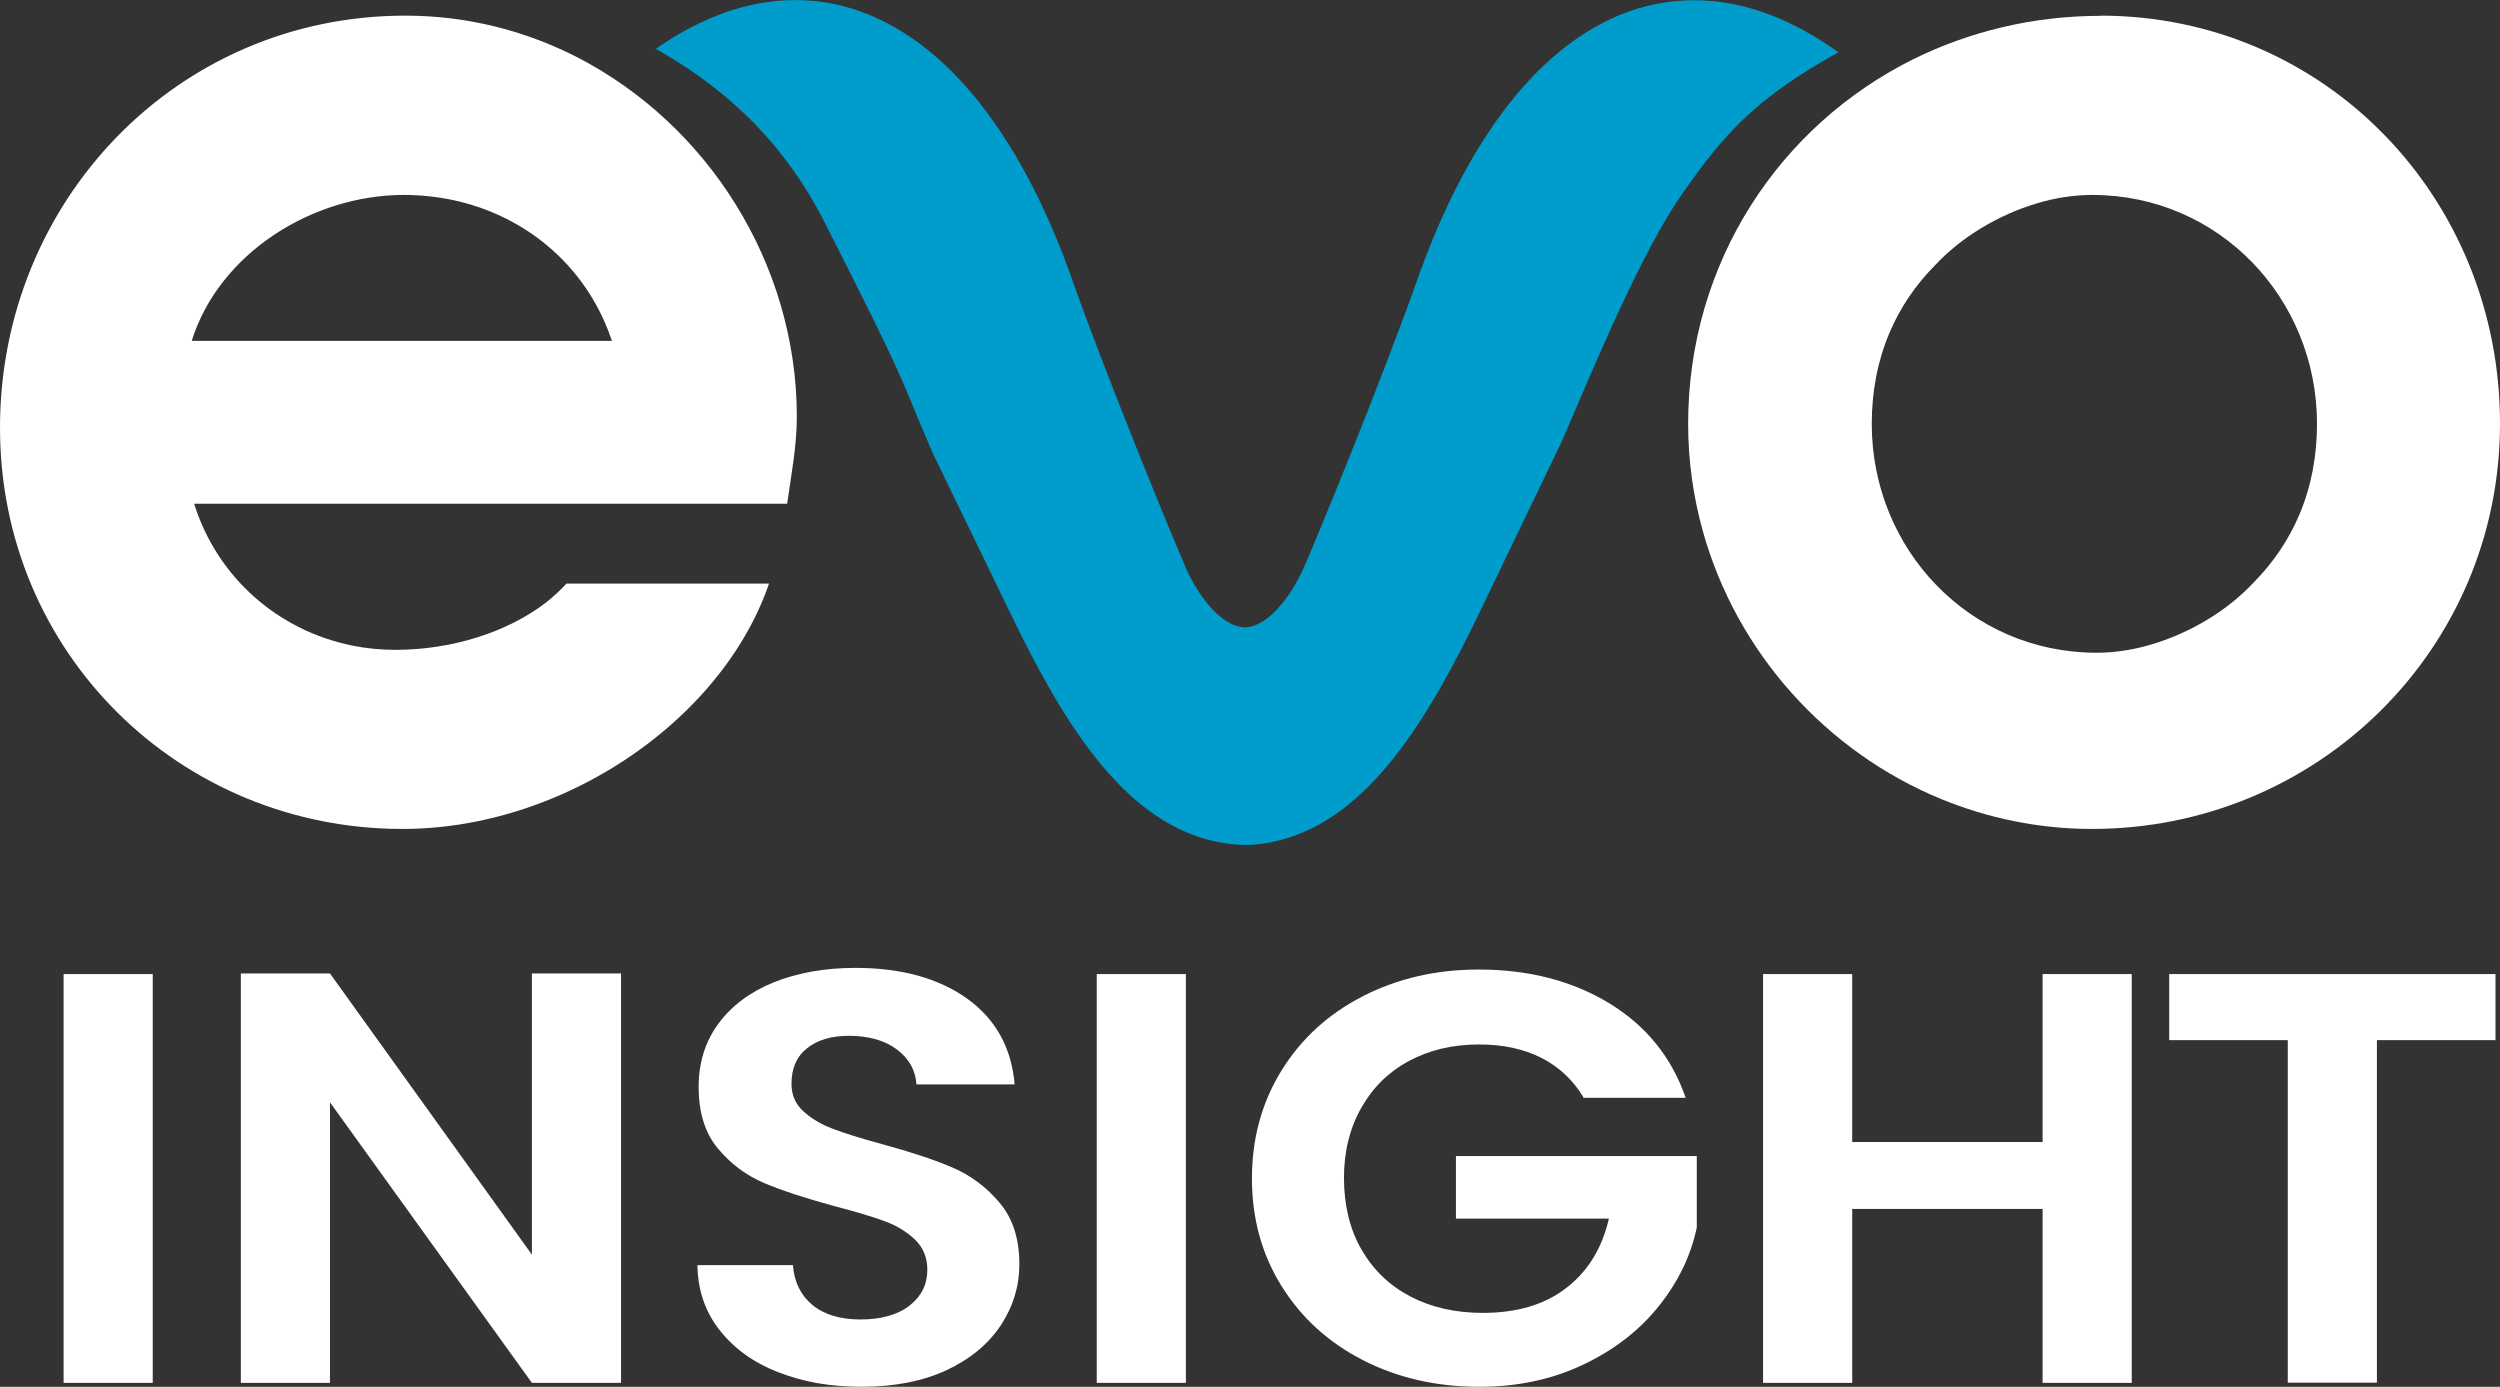
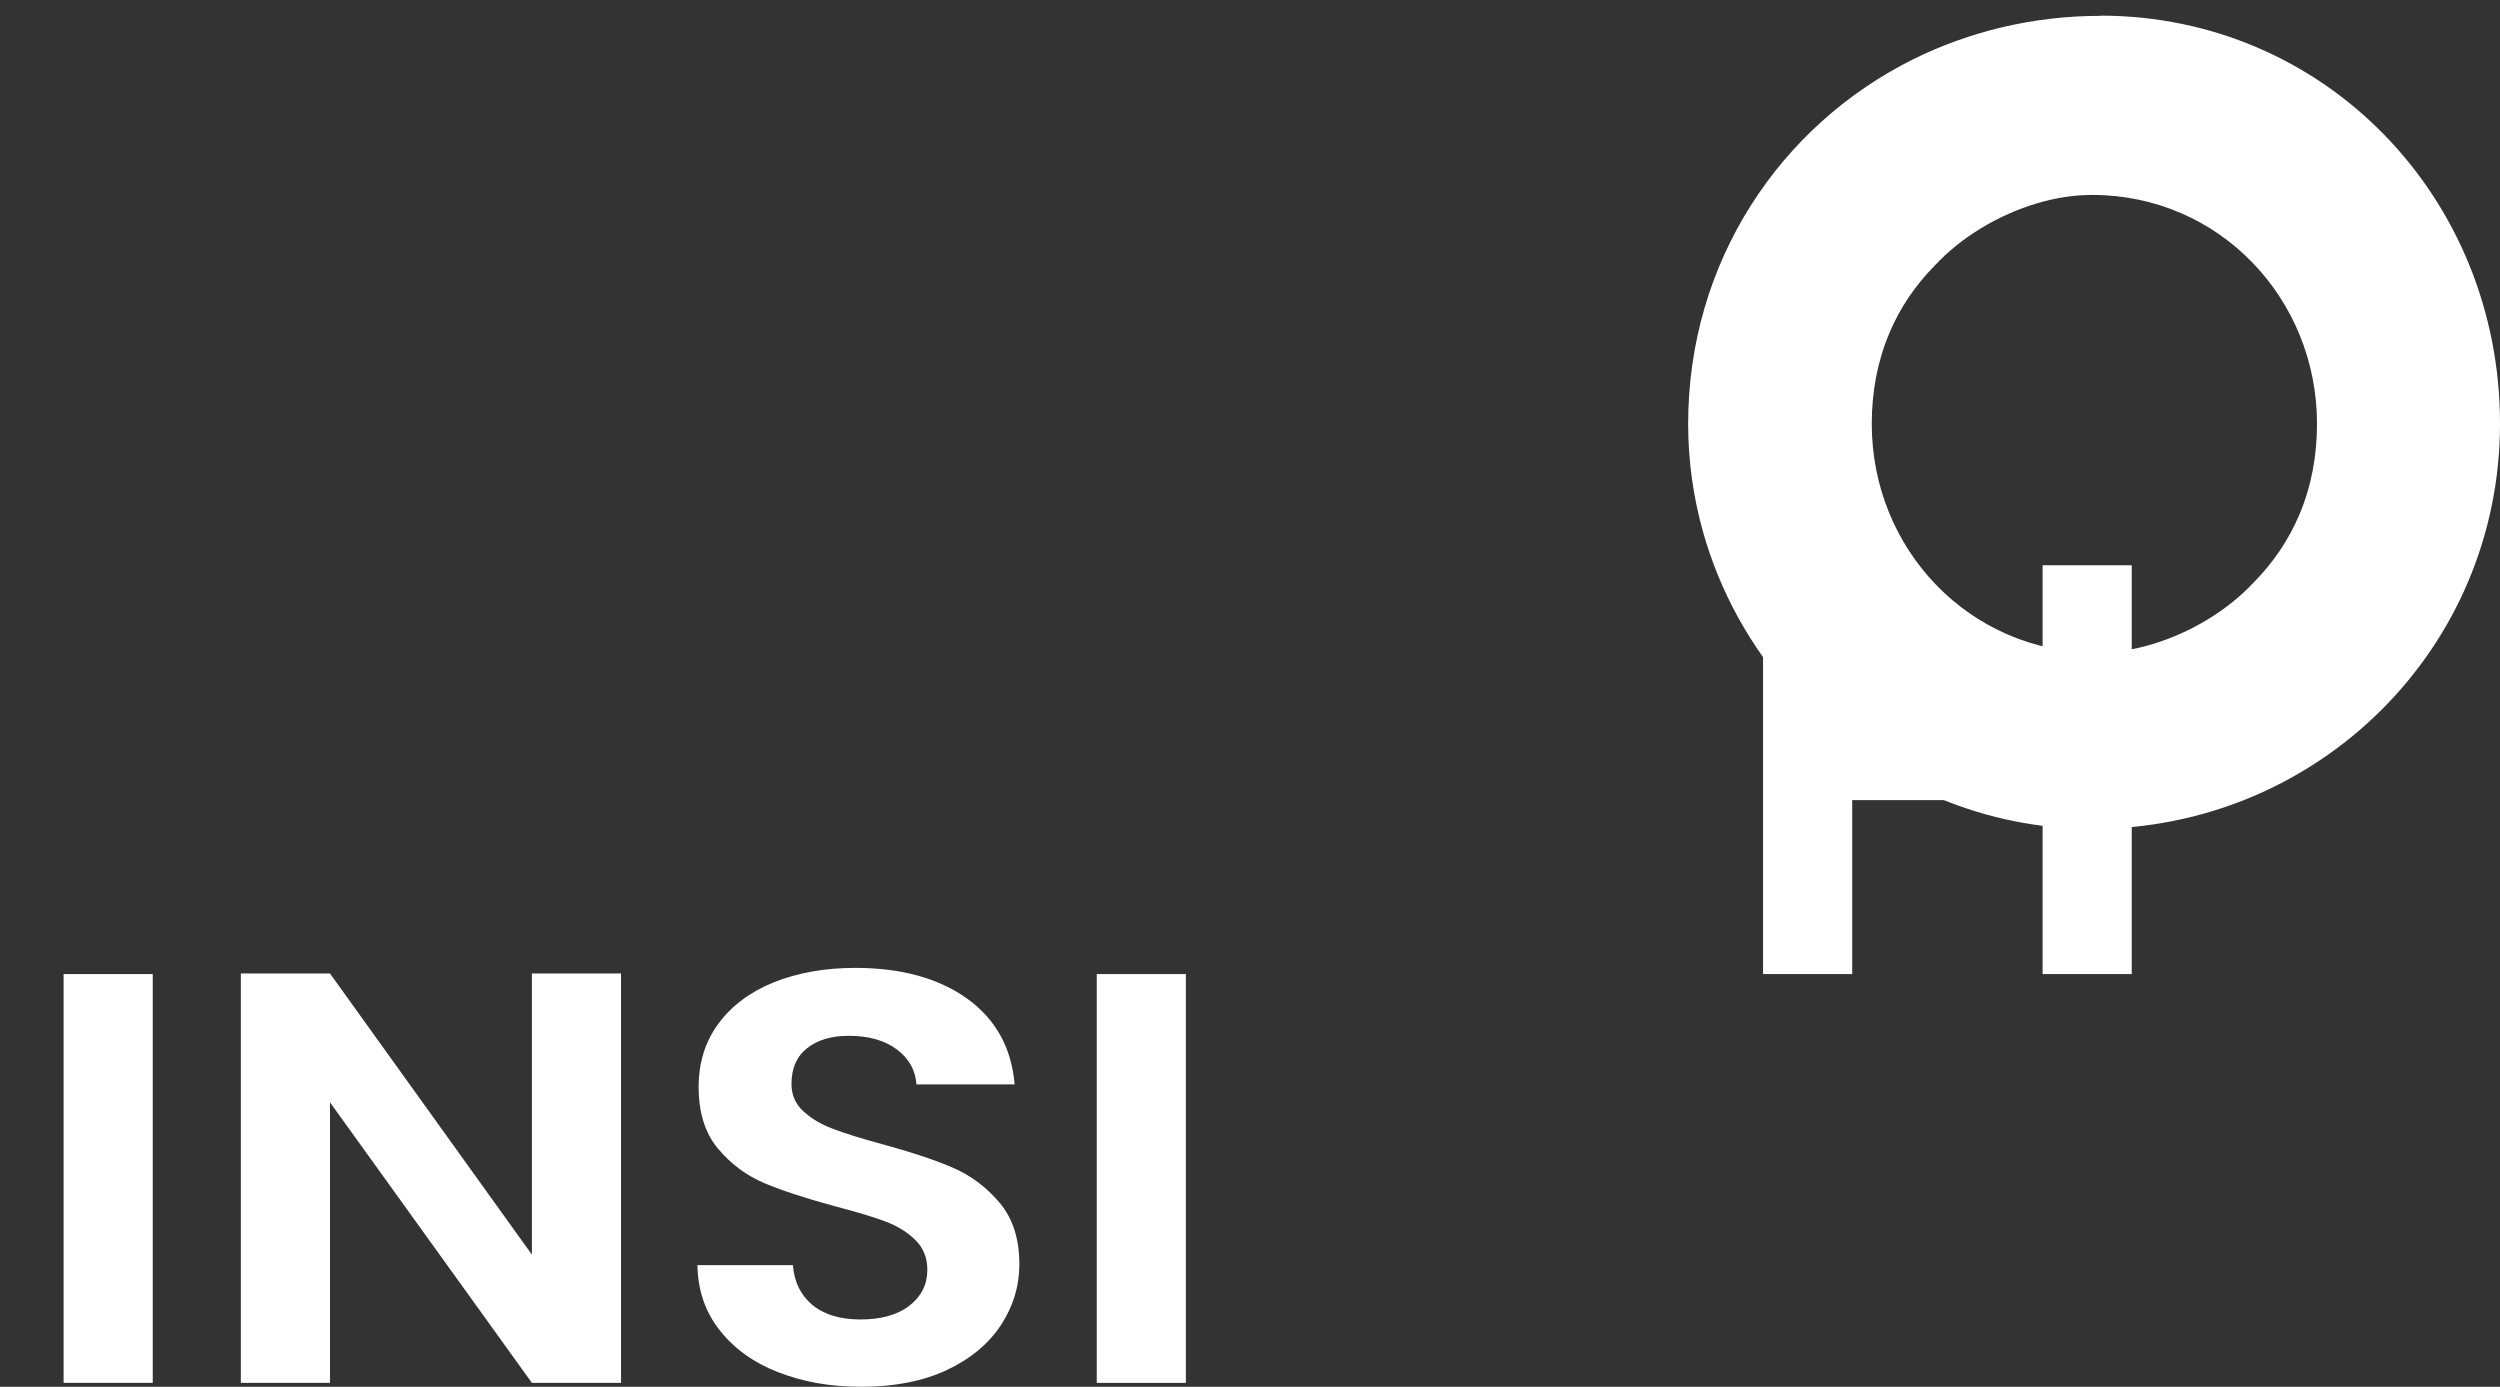
<svg xmlns="http://www.w3.org/2000/svg" id="Layer_1" viewBox="0 0 121.45 67.37">
  <rect x="0" y="0" width="121.45" height="67.37" fill="#333333" stroke="none" />
  <defs>
    <style>
      .cls-1 {
        fill: #fff;
      }

      .cls-2 {
        fill: #009dcc;
      }
    </style>
  </defs>
-   <path class="cls-2" d="M84.75.32c-2.17-.54-4.28-.37-6.28.5-5.05,2.22-8,8.29-9.47,12.36-1.91,5.42-5.13,13.19-5.64,14.35-.49,1.12-1.6,2.9-2.89,2.95-1.29-.06-2.41-1.84-2.89-2.95-.5-1.16-3.73-8.93-5.64-14.35-1.47-4.07-4.43-10.14-9.48-12.36-2-.88-4.11-1.05-6.28-.5-1.5.38-2.94,1.09-4.32,2.05,2.84,1.62,5.97,4.04,8.21,8.45,4.05,7.98,3.49,7.11,5.02,10.67l.21.5,3.71,7.65c2.51,5.22,5.4,10.1,9.81,11.19.54.13,1.09.2,1.65.22.56,0,1.11-.08,1.65-.22,4.41-1.09,7.3-5.97,9.81-11.19l3.92-8.15c1.67-3.88,3.95-9.38,5.95-12.19,1.88-2.65,3.35-4.46,7.51-6.76-1.45-1.04-2.97-1.81-4.55-2.21" />
  <path class="cls-1" d="M111.7,25.01c-.51,1.2-1.25,2.31-2.22,3.29-1.27,1.36-3.06,2.44-4.94,3-.89.27-1.81.41-2.69.41-6.16,0-10.92-5.02-10.92-11.12,0-1.56.28-3.05.86-4.42.51-1.21,1.25-2.31,2.22-3.29,1.27-1.36,3.06-2.44,4.94-3,.89-.27,1.81-.41,2.69-.41,6.16,0,10.92,5.02,10.92,11.12,0,1.56-.28,3.05-.86,4.42M102.04.77c-3.27,0-6.36.76-9.08,2.1-3.24,1.61-5.97,4.06-7.89,7.09-1.94,3.05-3.06,6.69-3.06,10.63,0,1.8.25,3.54.71,5.2,1.64,5.9,6,10.74,11.59,13.03h0c2.27.93,4.74,1.45,7.32,1.45,10.92,0,19.82-8.71,19.82-19.69S112.94.76,102.03.76" />
-   <path class="cls-1" d="M9.31,16.57c1.34-4.29,5.89-7.1,10.31-7.1.82,0,1.62.09,2.39.25,3.22.69,5.96,2.78,7.34,5.87.14.31.27.64.38.97H9.3h0ZM26.48,24.47h11.76c.2-1.41.47-2.81.47-4.22,0-3.73-1.09-7.29-2.97-10.32-1.88-3.03-4.55-5.53-7.72-7.16-2.51-1.28-5.33-2.01-8.33-2.01C8.57.76,0,9.8,0,20.78s8.77,19.49,19.55,19.49c2.46,0,4.9-.52,7.17-1.44,4.96-2.01,9.08-5.93,10.64-10.48h-9.84c-.3.33-.64.64-1.02.94-1.83,1.4-4.51,2.28-7.29,2.28-.72,0-1.42-.07-2.11-.21-3.58-.73-6.54-3.29-7.67-6.89h17.05Z" />
  <g>
    <path class="cls-1" d="M7.42,47.32v19.86H3.09v-19.86h4.33Z" />
    <path class="cls-1" d="M30.17,67.18h-4.33l-9.81-13.63v13.63h-4.33v-19.89h4.33l9.81,13.66v-13.66h4.33s0,19.89,0,19.89Z" />
    <path class="cls-1" d="M37.82,66.67c-1.21-.47-2.16-1.16-2.86-2.05s-1.06-1.94-1.08-3.16h4.64c.06.82.38,1.46.94,1.93.57.47,1.35.71,2.34.71s1.8-.22,2.38-.67.87-1.03.87-1.75c0-.59-.2-1.07-.59-1.45s-.88-.68-1.47-.9-1.4-.46-2.43-.73c-1.4-.38-2.54-.75-3.42-1.12-.88-.37-1.63-.93-2.26-1.68-.63-.75-.94-1.75-.94-3,0-1.18.32-2.2.96-3.07s1.54-1.54,2.69-2.01c1.16-.46,2.48-.7,3.96-.7,2.23,0,4.04.5,5.43,1.49,1.39,1,2.16,2.39,2.31,4.17h-4.77c-.04-.68-.36-1.25-.94-1.69s-1.37-.67-2.34-.67c-.85,0-1.52.2-2.03.6s-.76.98-.76,1.74c0,.53.19.97.57,1.32s.86.64,1.42.85c.57.22,1.37.47,2.4.75,1.4.38,2.55.76,3.43,1.14.89.38,1.65.95,2.29,1.71s.96,1.75.96,2.99c0,1.06-.3,2.05-.9,2.96-.6.91-1.48,1.64-2.63,2.18-1.16.54-2.53.81-4.12.81s-2.86-.24-4.07-.71h.02Z" />
    <path class="cls-1" d="M57.61,47.32v19.86h-4.33v-19.86h4.33Z" />
-     <path class="cls-1" d="M76.92,53.3c-.5-.83-1.18-1.47-2.04-1.91-.87-.44-1.88-.65-3.03-.65-1.28,0-2.41.27-3.4.8s-1.76,1.29-2.32,2.28-.84,2.12-.84,3.41.28,2.49.85,3.47c.57.99,1.36,1.75,2.37,2.28s2.19.8,3.53.8c1.65,0,3-.4,4.05-1.21s1.74-1.93,2.07-3.37h-7.43v-3.04h11.7v3.47c-.29,1.38-.91,2.66-1.86,3.84-.95,1.18-2.17,2.12-3.67,2.83s-3.17,1.07-5.03,1.07c-2.08,0-3.97-.43-5.65-1.29s-3-2.06-3.96-3.6-1.44-3.28-1.44-5.23.48-3.7,1.44-5.25,2.28-2.75,3.96-3.61,3.55-1.29,5.62-1.29c2.43,0,4.55.55,6.34,1.64s3.03,2.62,3.71,4.59h-4.98v-.03Z" />
-     <path class="cls-1" d="M103.56,47.32v19.86h-4.33v-8.45h-9.25v8.45h-4.33v-19.86h4.33v8.16h9.25v-8.16h4.33Z" />
+     <path class="cls-1" d="M103.56,47.32h-4.33v-8.45h-9.25v8.45h-4.33v-19.86h4.33v8.16h9.25v-8.16h4.33Z" />
  </g>
-   <path class="cls-1" d="M121.23,47.32v3.21h-5.76v16.64h-4.33v-16.64h-5.76v-3.21h15.85Z" />
</svg>